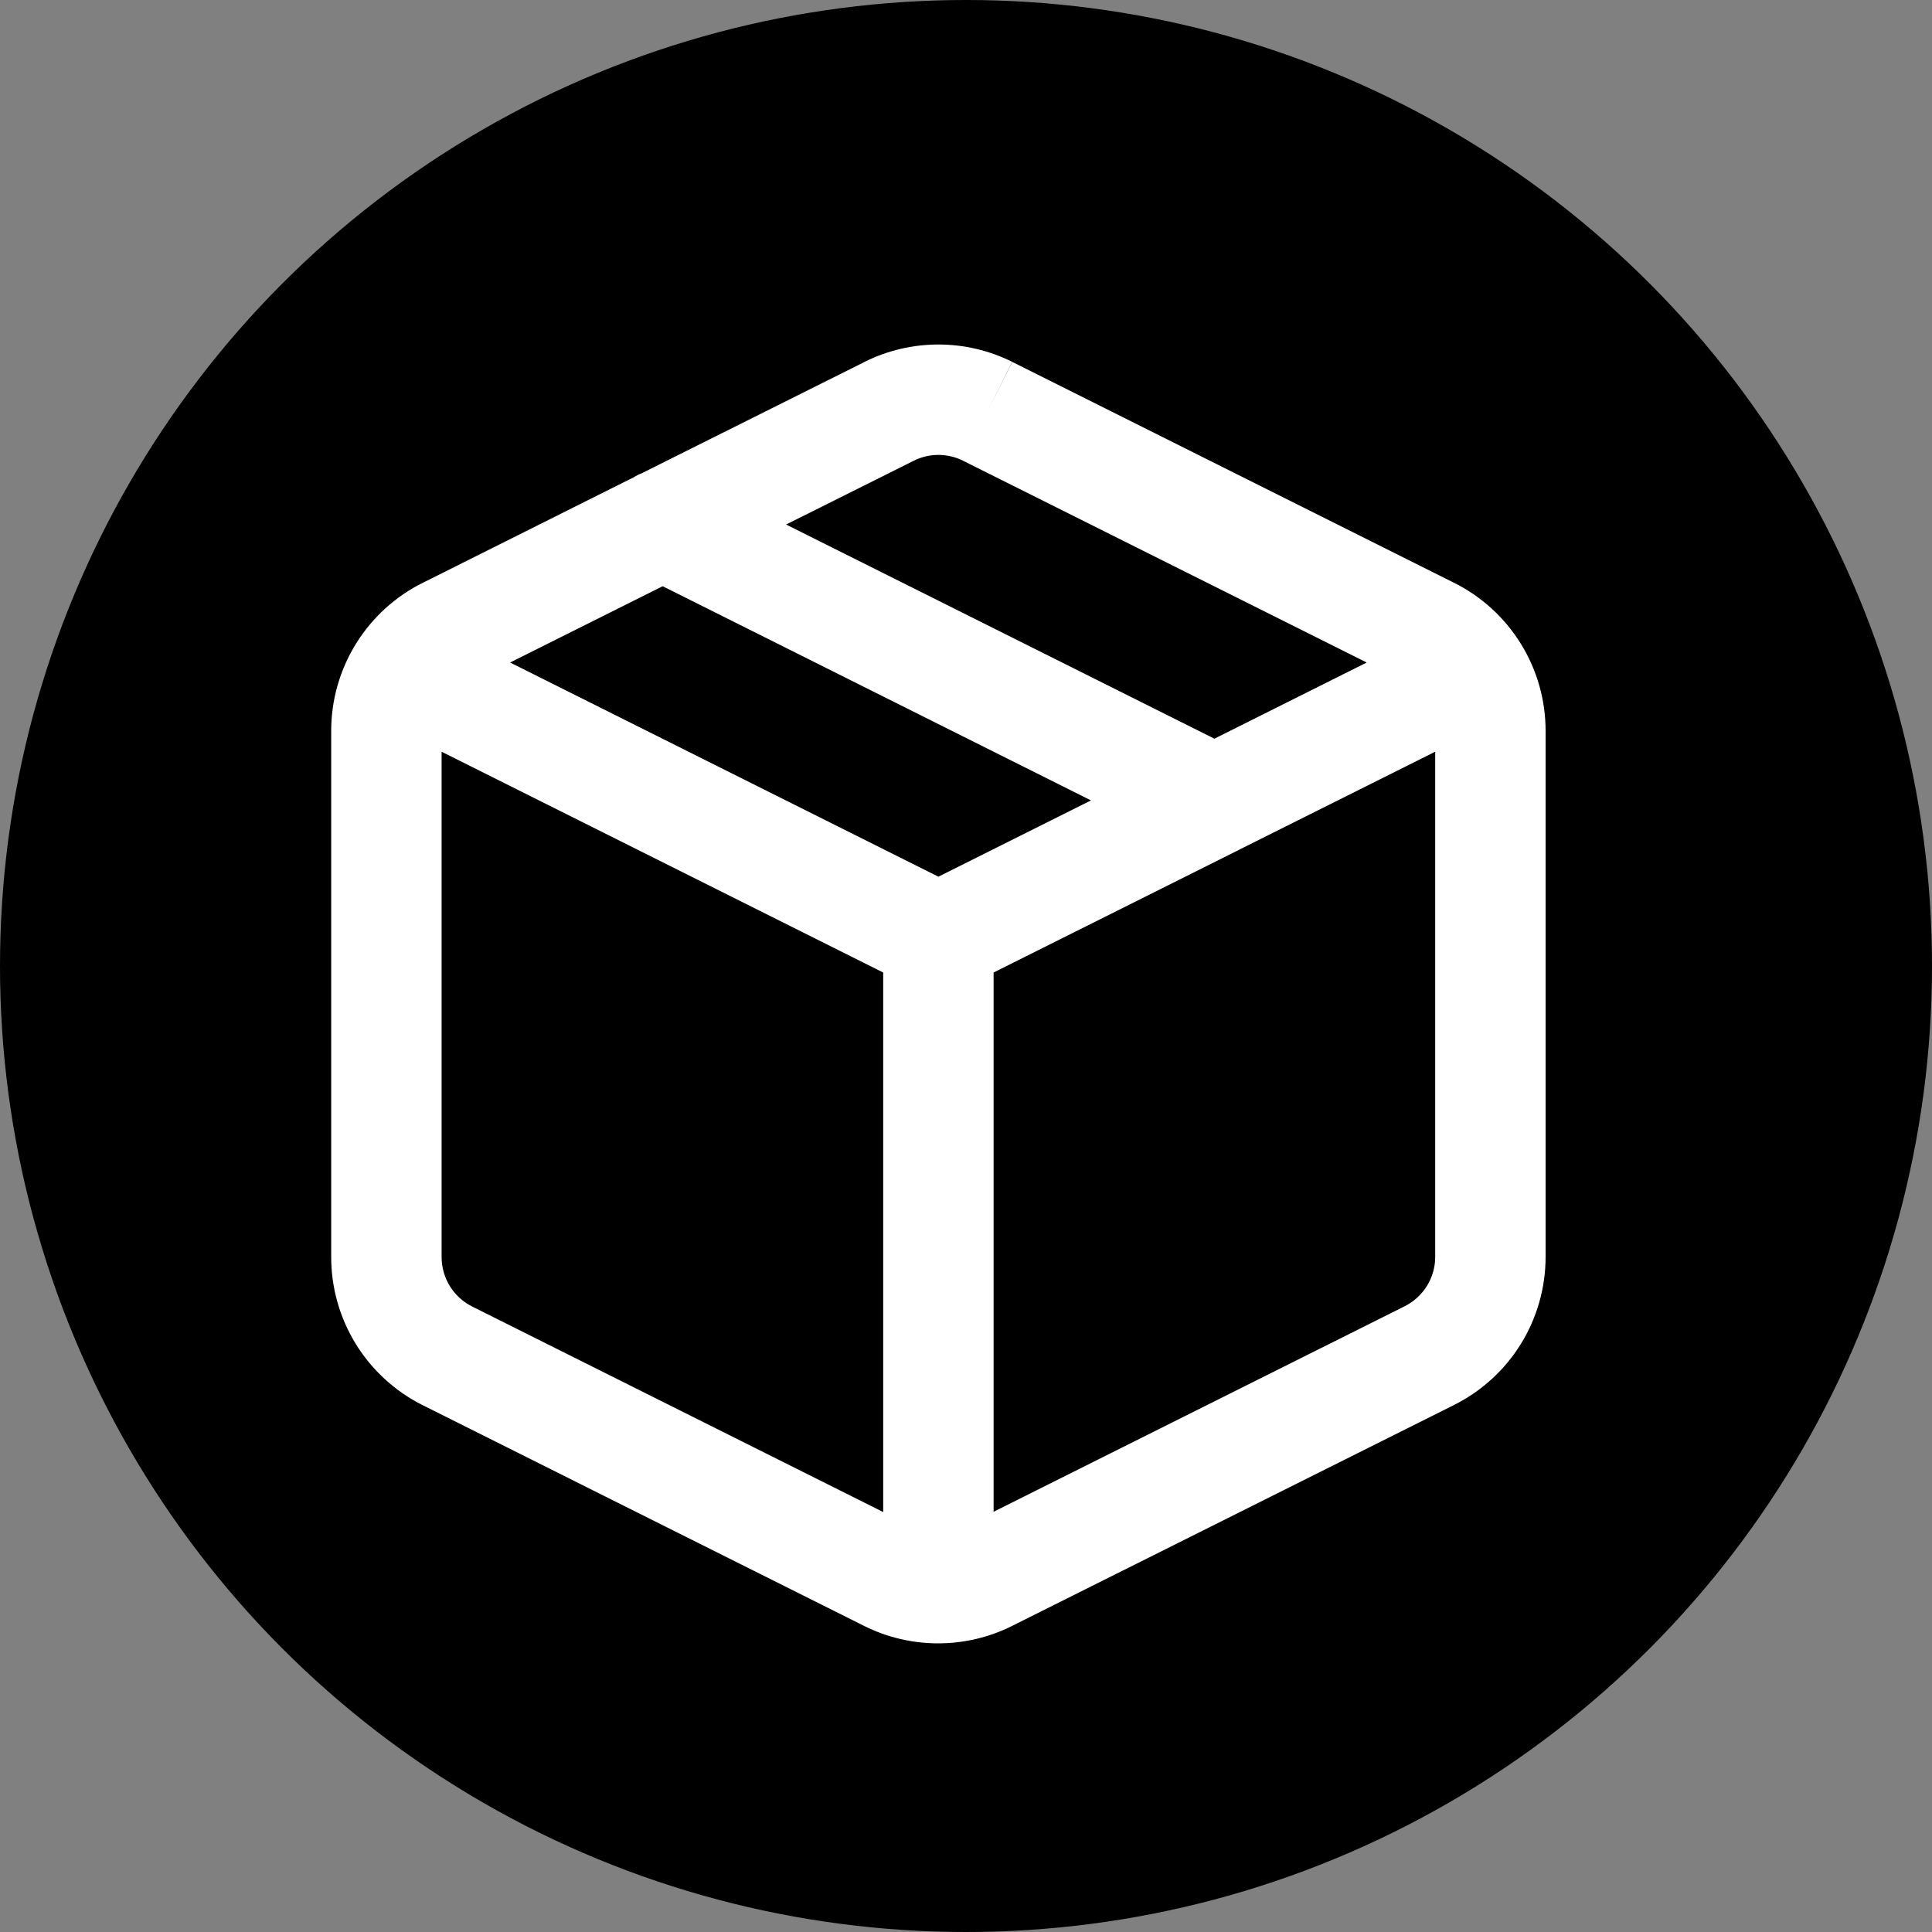
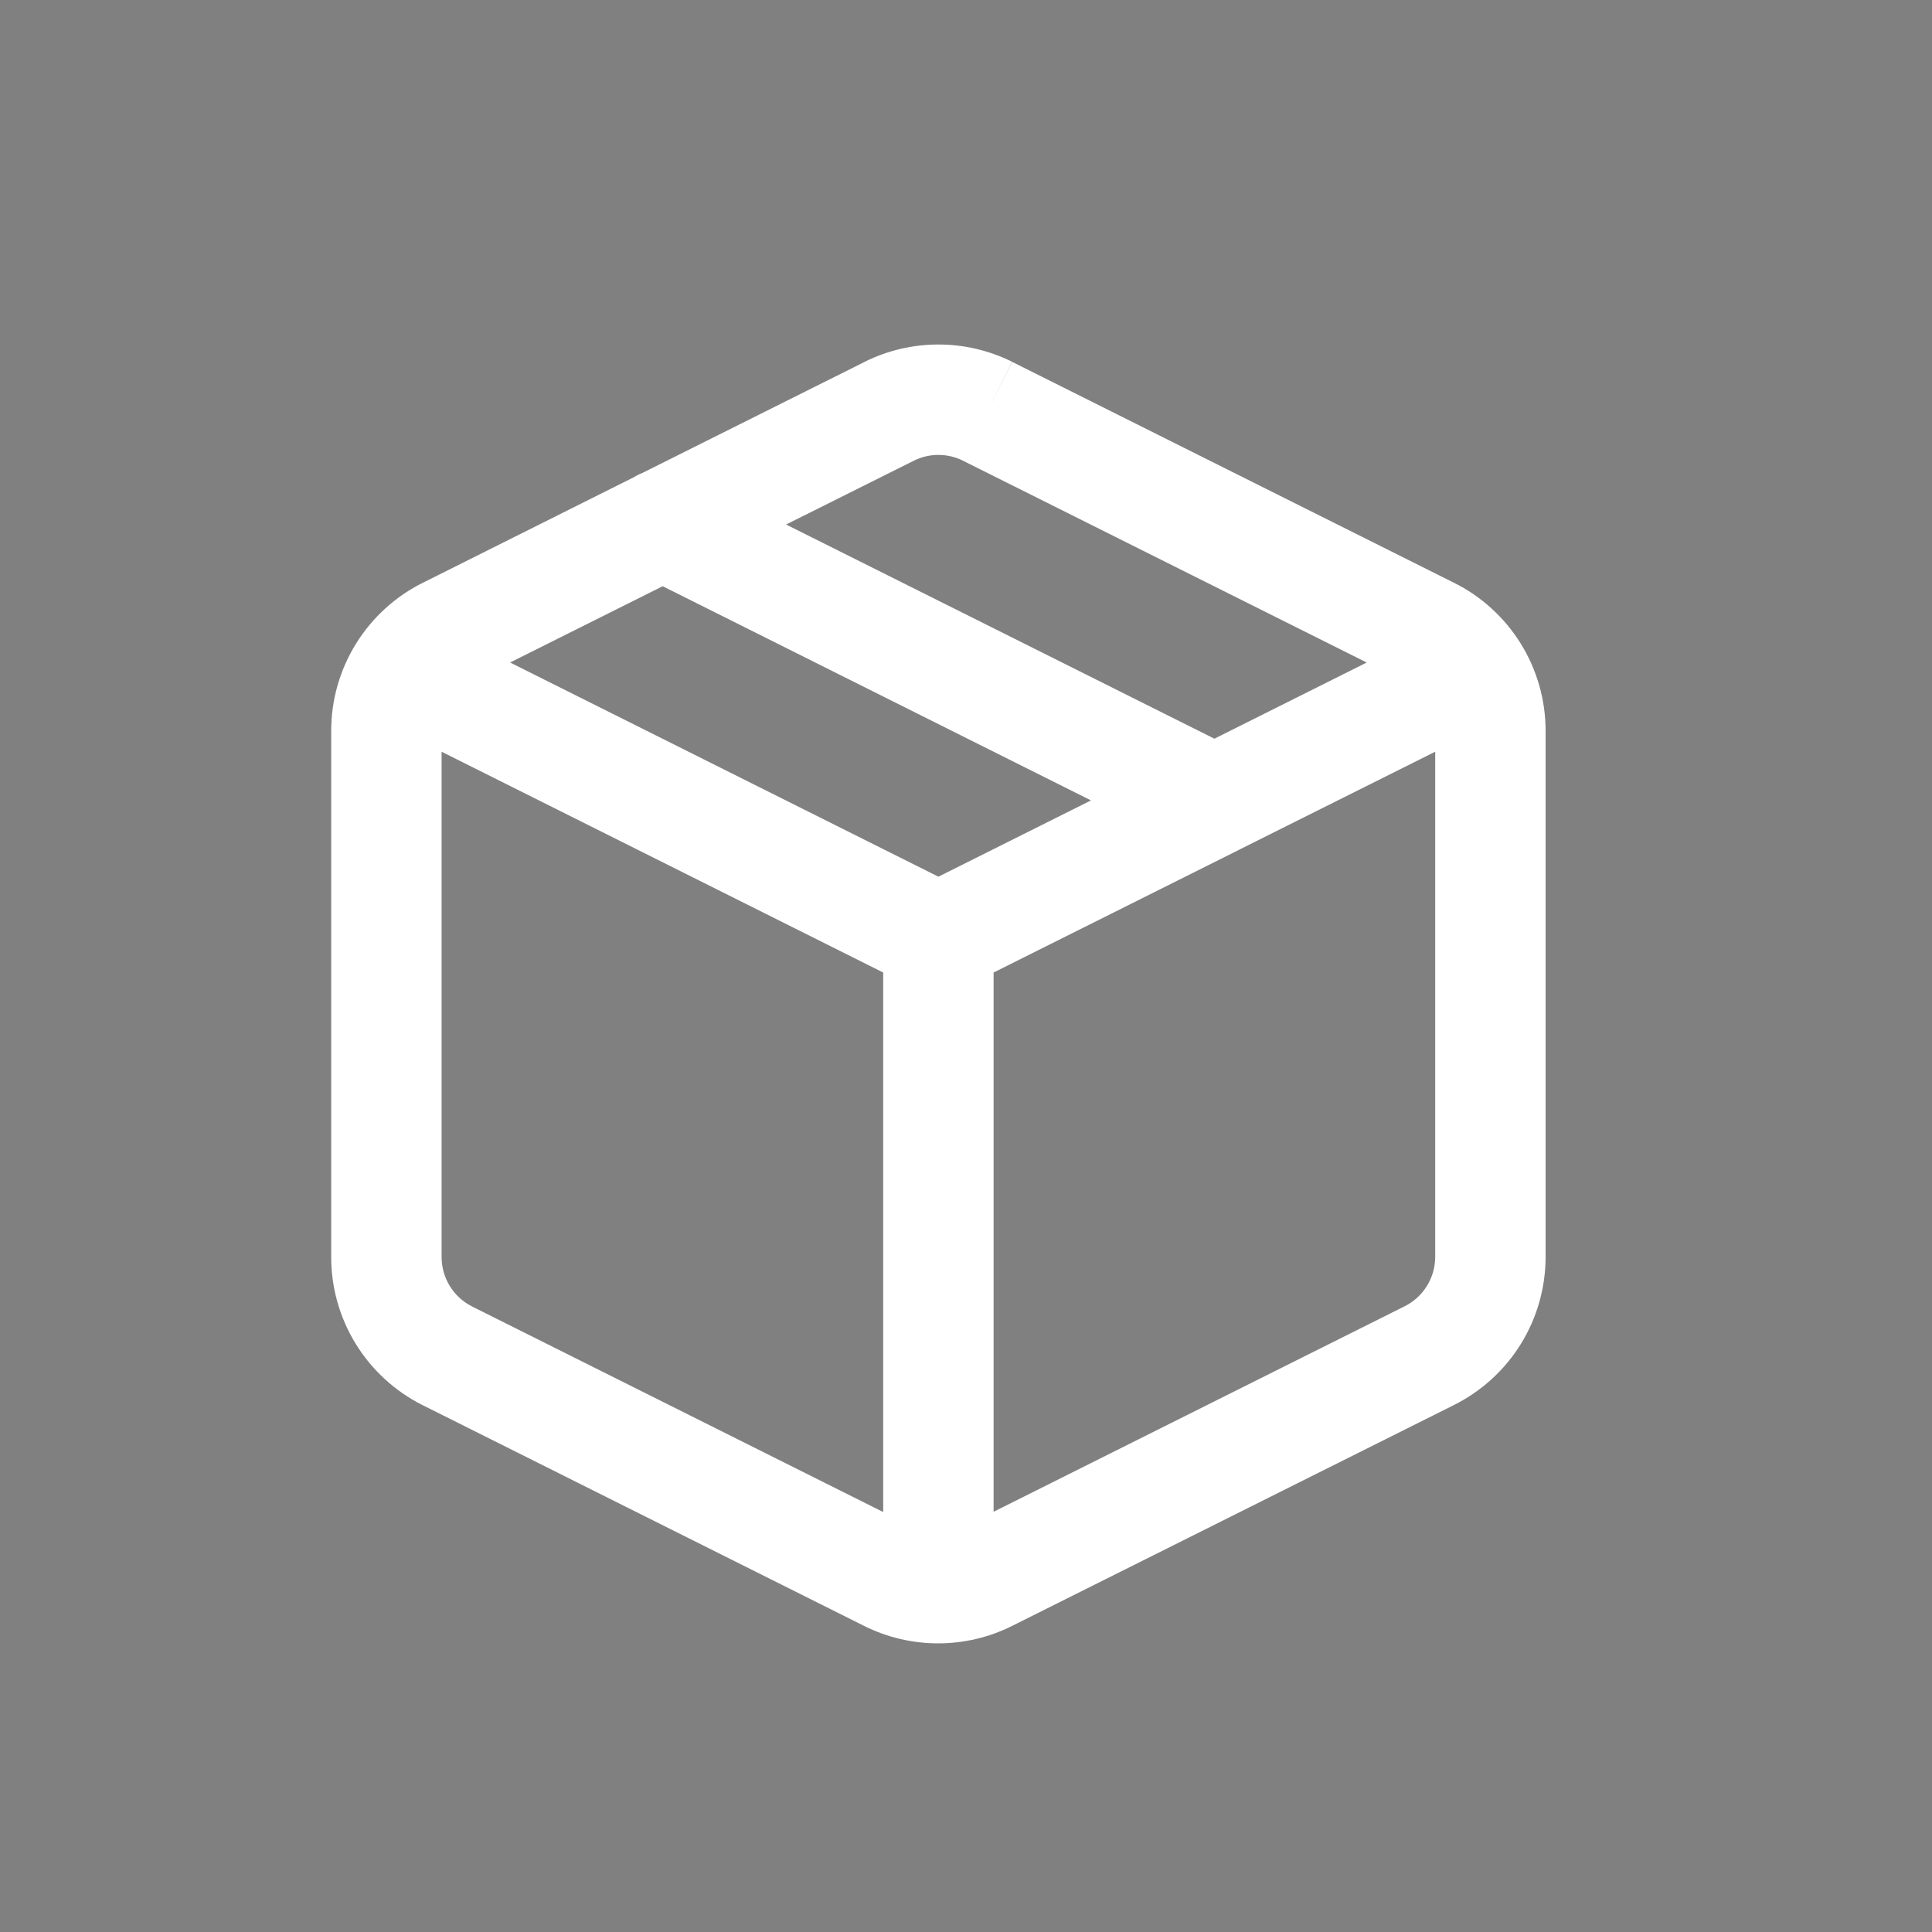
<svg xmlns="http://www.w3.org/2000/svg" version="1.1" width="35" height="35">
  <rect width="100%" height="100%" fill="#808080" stroke="none" />
  <svg version="1.1" width="35" height="35">
    <svg width="35" height="35" viewBox="0 0 35 35" fill="none">
-       <circle cx="17.5" cy="17.5" r="17.5" fill="black" />
      <path fill-rule="evenodd" clip-rule="evenodd" d="M16.555 8.346L16.556 8.345C16.694 8.277 16.846 8.241 17 8.241C17.154 8.241 17.306 8.277 17.444 8.345L17.445 8.346L24.759 12.002L22 13.382L14.241 9.502L16.555 8.346ZM11.469 8.652L7.665 10.555L7.664 10.555C7.165 10.803 6.744 11.186 6.45 11.66C6.156 12.134 6 12.681 6 13.239L6 13.24V22.757C5.997 23.315 6.149 23.862 6.44 24.338C6.732 24.815 7.151 25.201 7.65 25.453L7.653 25.454L15.652 29.454C16.069 29.663 16.529 29.771 16.995 29.771C17.461 29.771 17.921 29.663 18.337 29.454L18.337 29.454L26.335 25.456L26.336 25.455C26.835 25.207 27.256 24.824 27.55 24.35C27.844 23.876 28 23.329 28 22.77V22.77V13.24V13.239C28 12.681 27.844 12.134 27.55 11.66C27.256 11.186 26.836 10.803 26.336 10.555L26.335 10.555L18.337 6.556L17.89 7.45L18.335 6.554C17.92 6.348 17.463 6.241 17 6.241C16.537 6.241 16.08 6.348 15.665 6.554L15.663 6.556L11.639 8.567C11.58 8.59 11.523 8.619 11.469 8.652ZM12.005 10.62L19.764 14.5L17 15.882L9.241 12.002L12.005 10.62ZM22.439 15.399L18 17.618V27.387L25.443 23.666L25.445 23.665C25.612 23.582 25.752 23.454 25.85 23.296C25.948 23.138 26 22.956 26 22.77V13.618L22.457 15.389C22.451 15.393 22.445 15.396 22.439 15.399ZM8 13.618L8 22.76V22.767H8C7.999 22.953 8.05 23.136 8.147 23.295C8.244 23.454 8.383 23.583 8.549 23.666L8.55 23.667L16 27.392V17.618L8 13.618Z" fill="white" />
    </svg>
    <style>@media (prefers-color-scheme: light) { :root { filter: none; } }
@media (prefers-color-scheme: dark) { :root { filter: none; } }
</style>
  </svg>
  <style>@media (prefers-color-scheme: light) { :root { filter: none; } }
@media (prefers-color-scheme: dark) { :root { filter: none; } }
</style>
</svg>